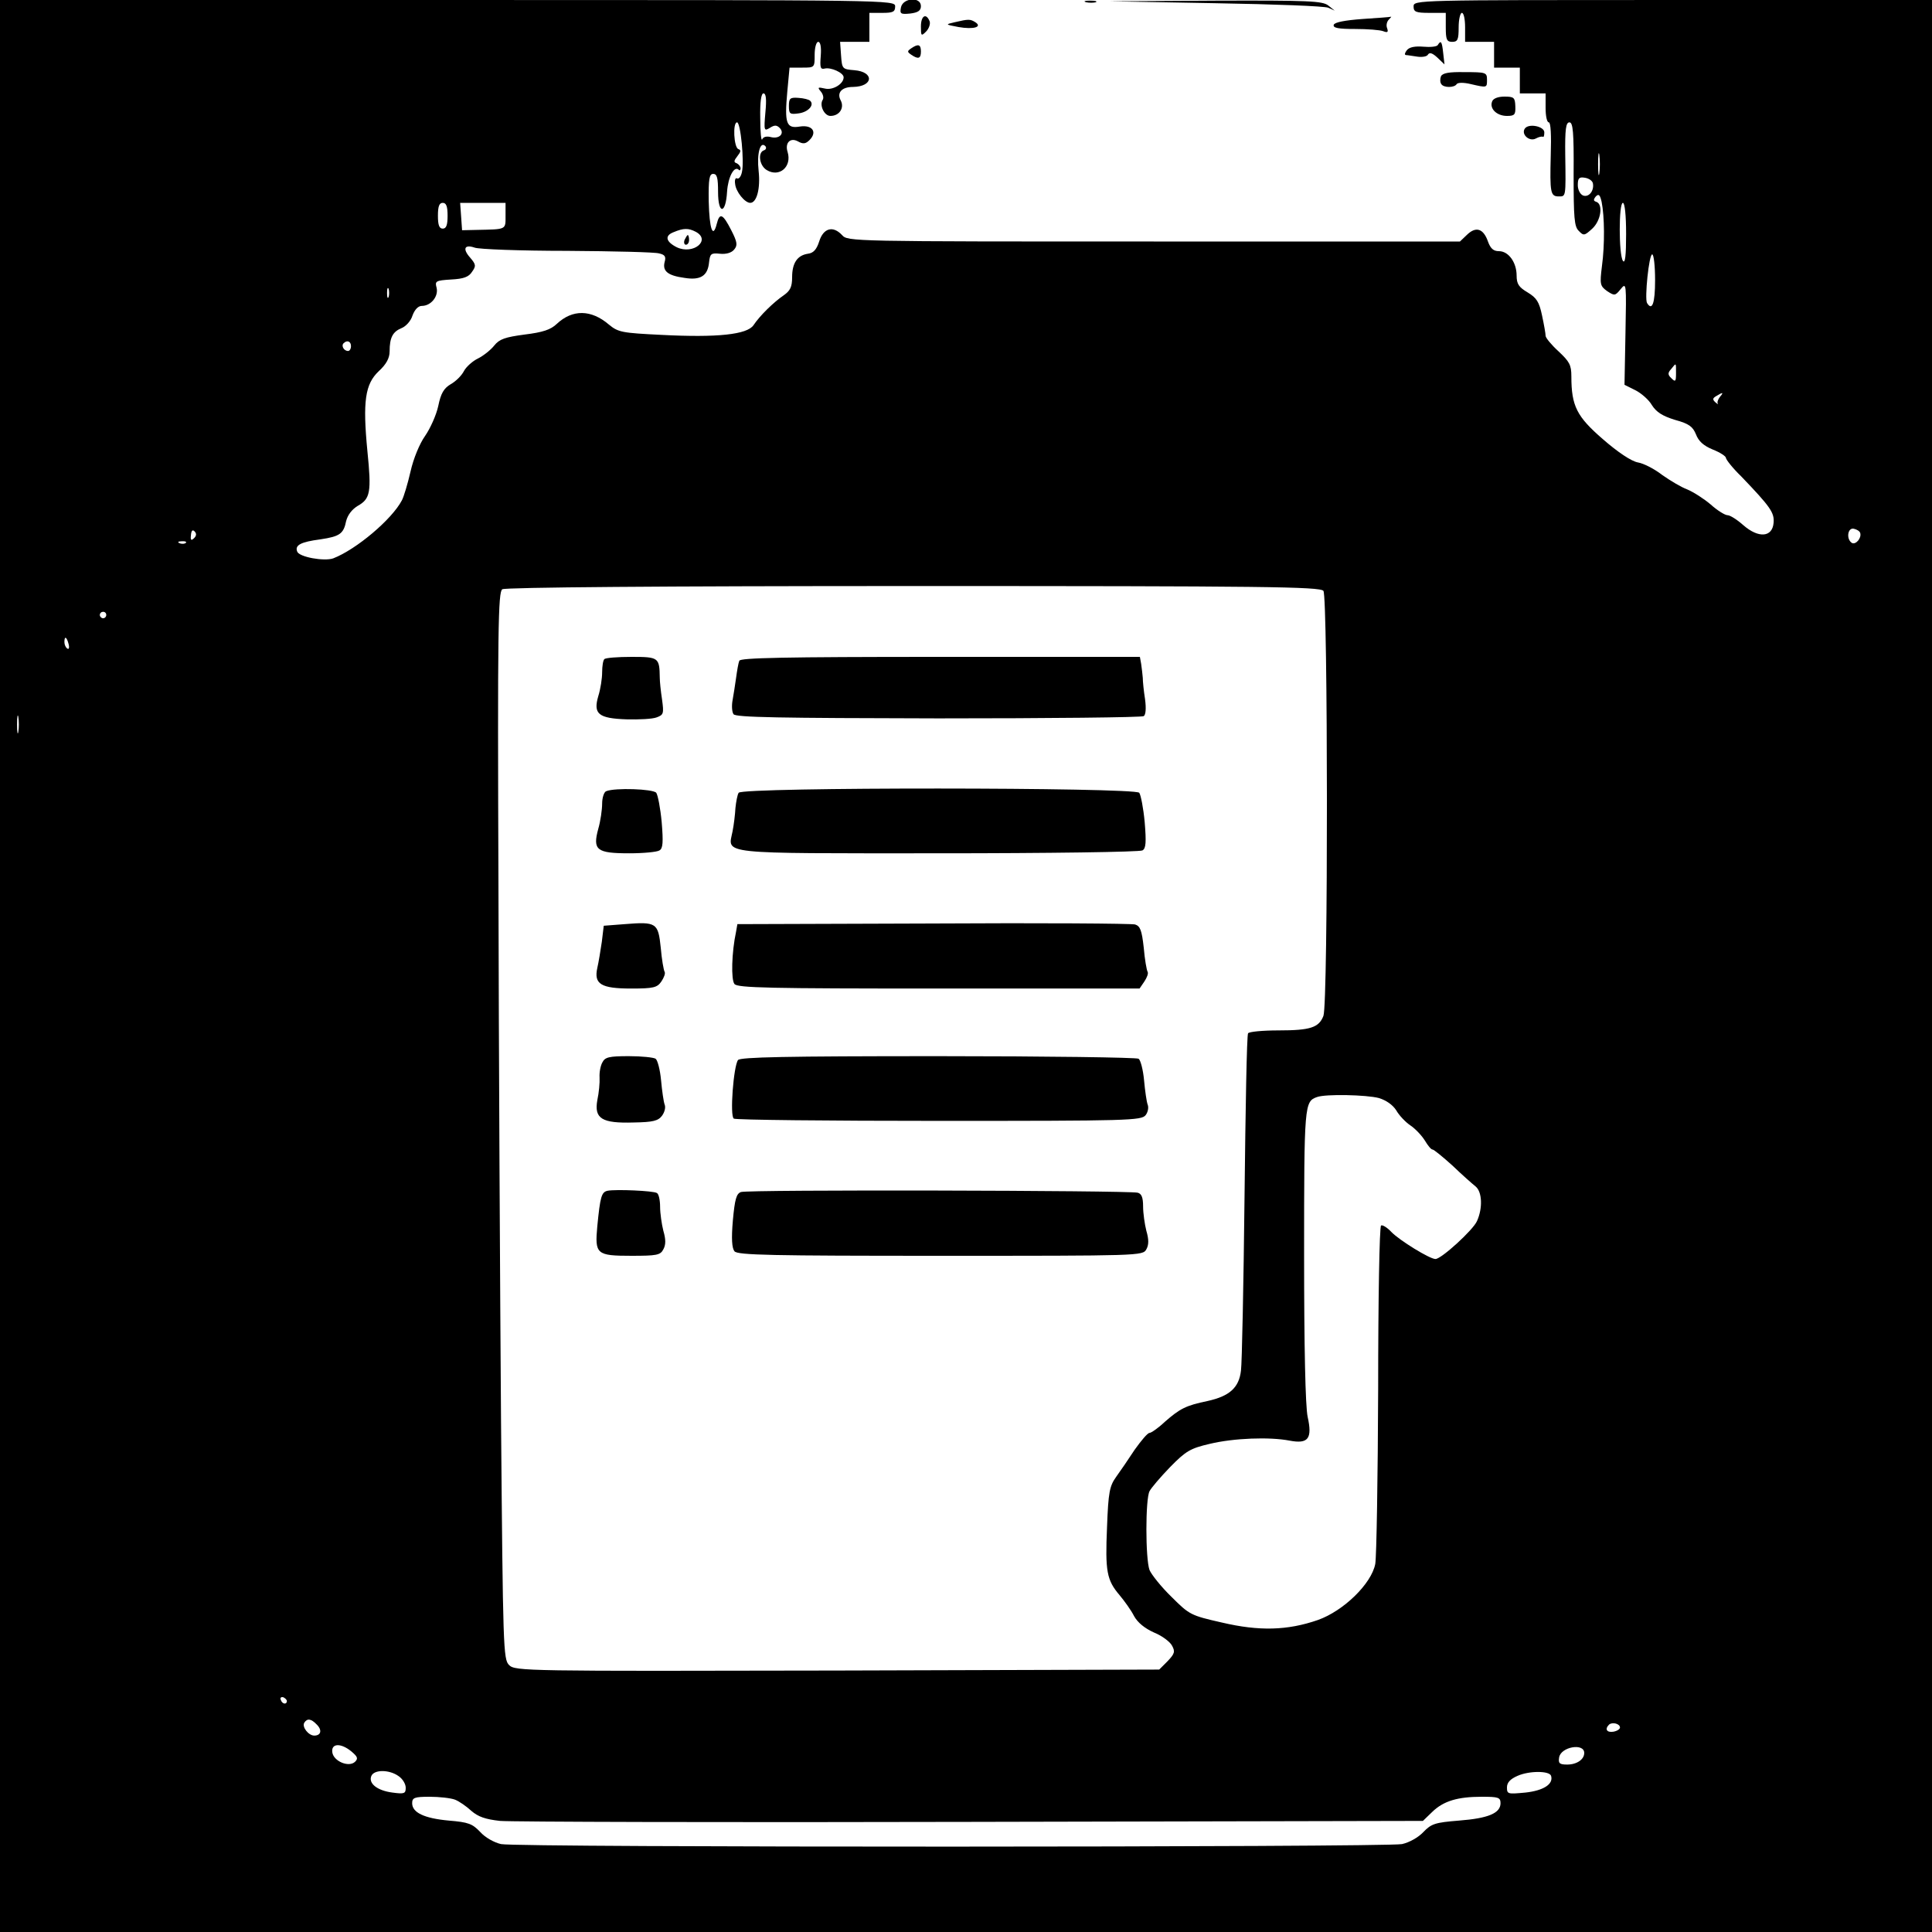
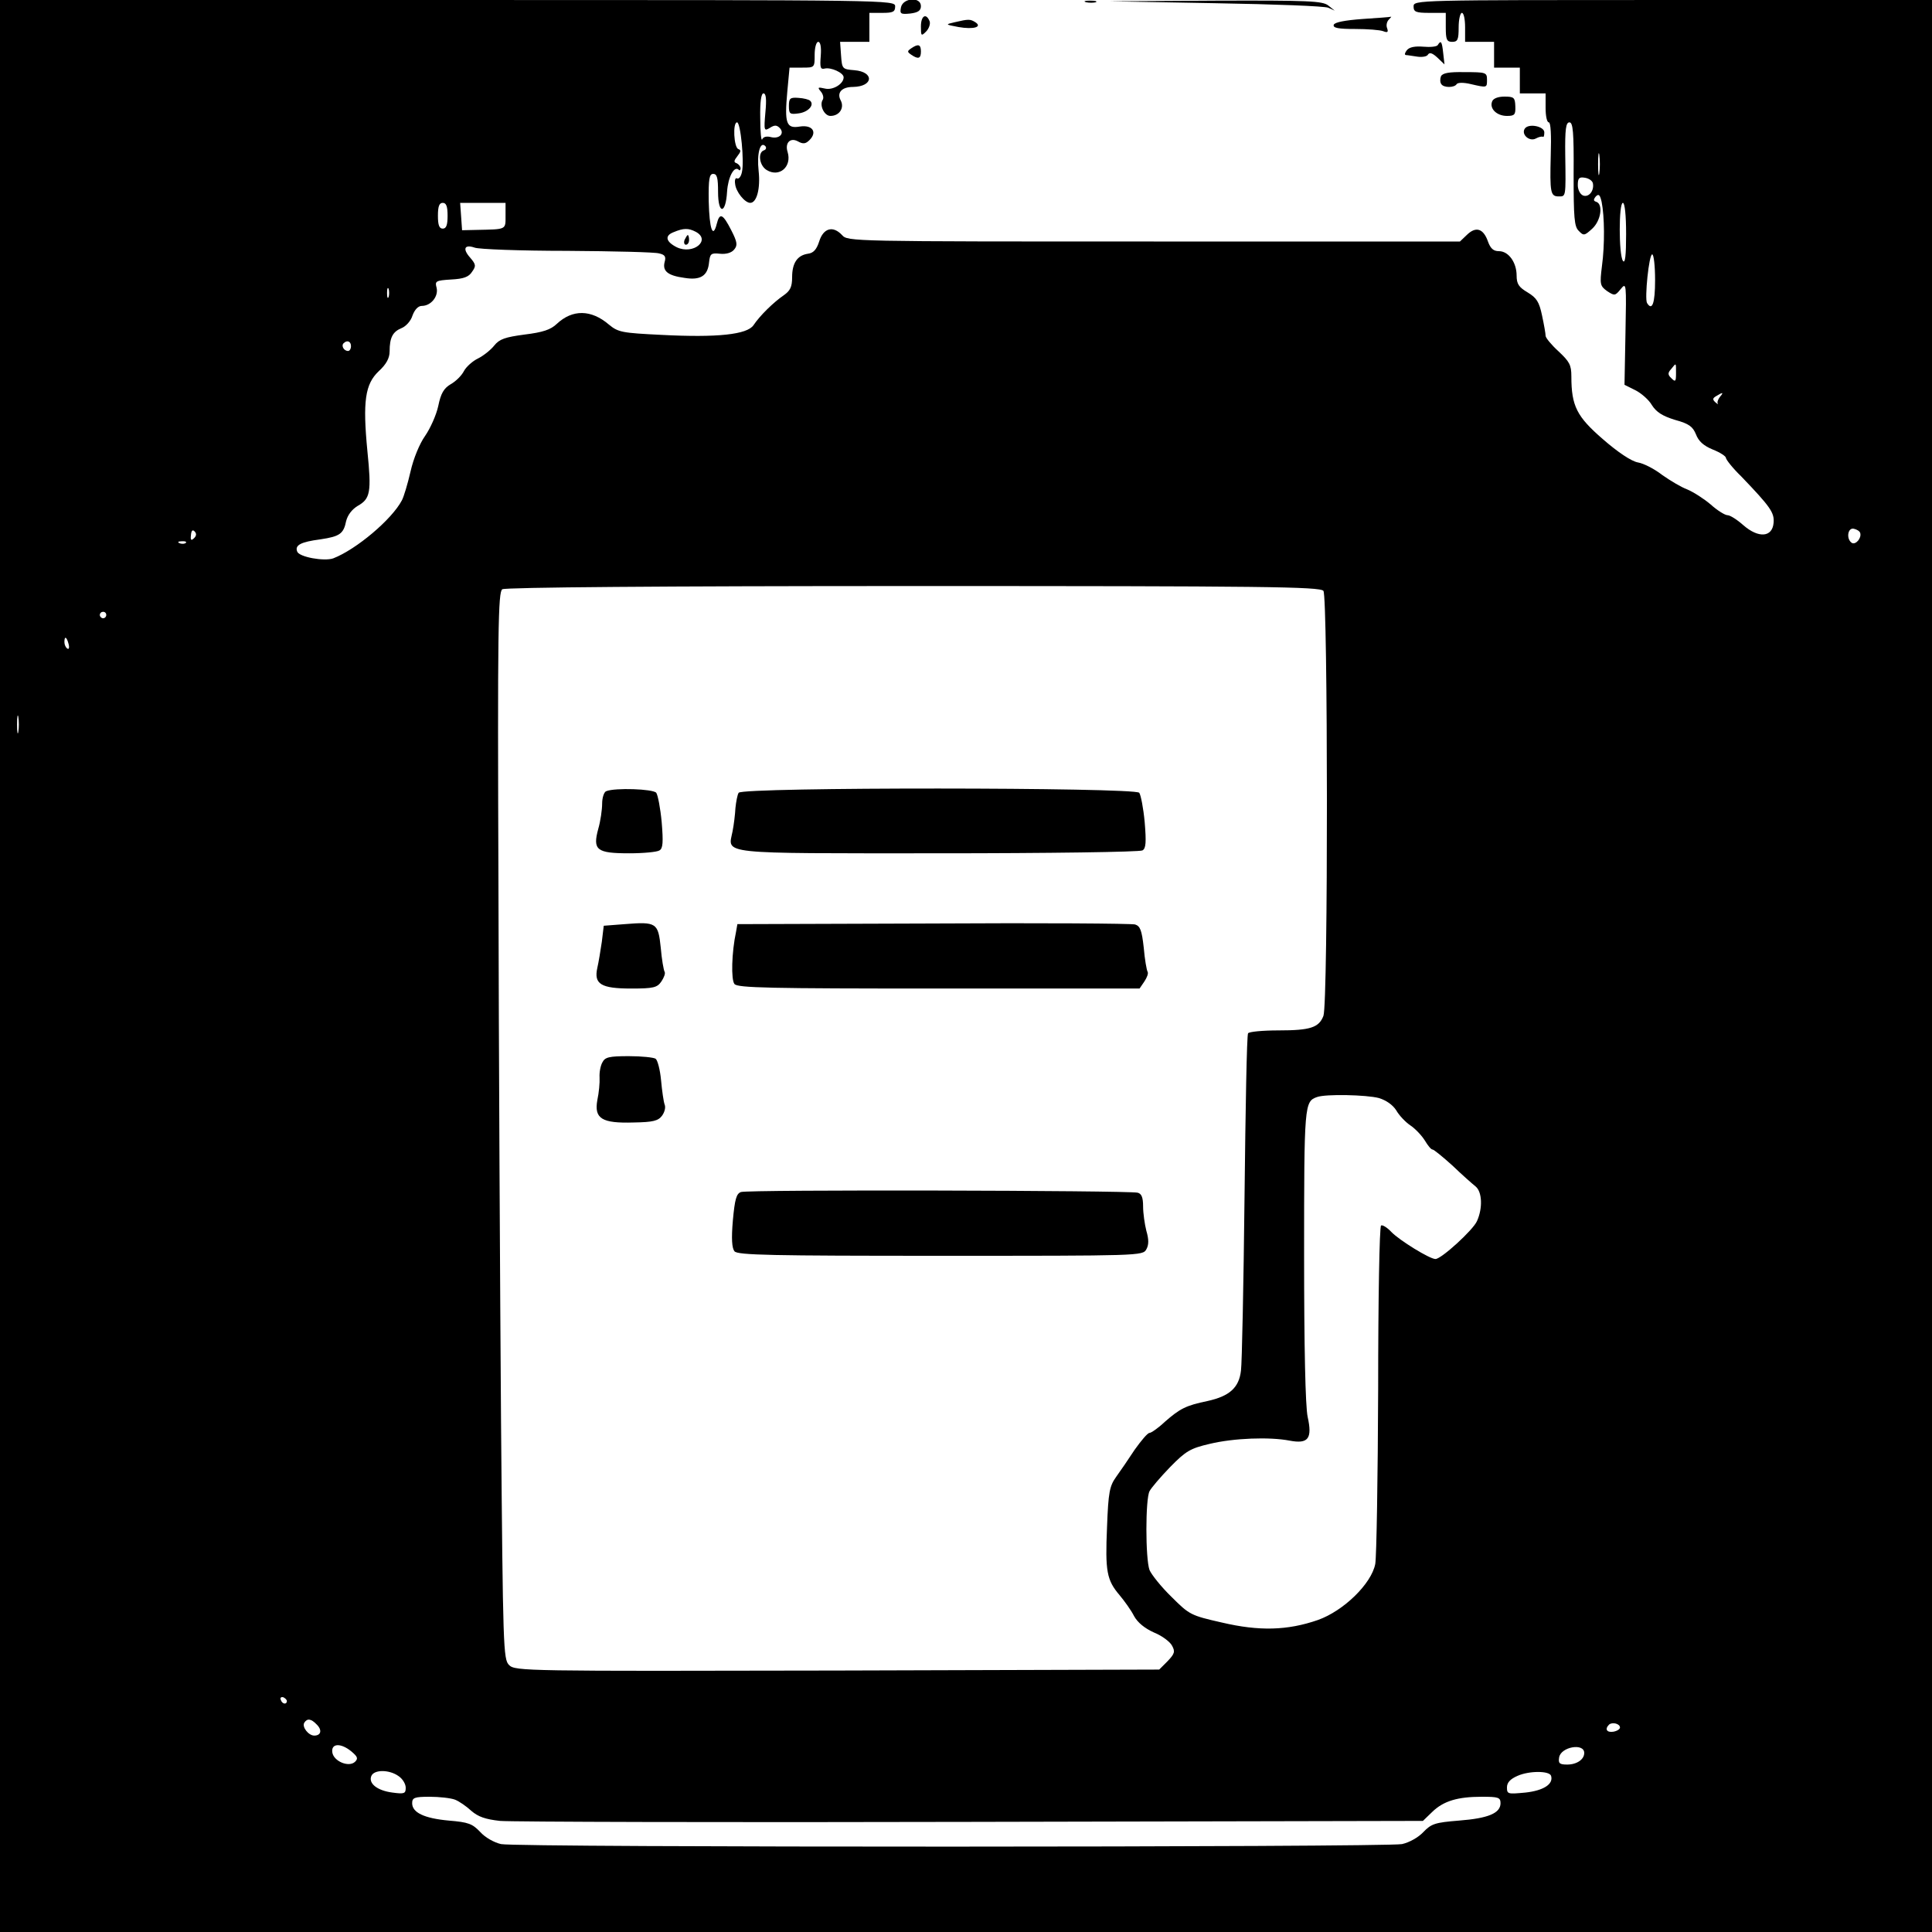
<svg xmlns="http://www.w3.org/2000/svg" version="1.0" width="600pt" height="600pt" viewBox="0 0 600 600" preserveAspectRatio="xMidYMid meet">
  <g transform="translate(0,600) scale(0.1,-0.1)" fill="#000000" stroke="none">
    <path d="M0 3000 l0 -3000 3000 0 3000 0 0 3000 0 3000 -805 0 c-798 0 -805 0 -805 -20 0 -17 7 -20 50 -20 l50 0 0 -45 c0 -38 3 -45 20 -45 17 0 20 7 20 45 0 25 5 45 10 45 6 0 10 -20 10 -45 l0 -45 45 0 45 0 0 -40 0 -40 40 0 40 0 0 -40 0 -40 40 0 40 0 0 -45 c0 -25 4 -45 10 -45 6 0 8 -40 6 -102 -3 -117 -1 -128 25 -128 22 0 22 -3 20 128 -1 81 2 102 13 102 11 0 14 -30 13 -161 0 -135 2 -163 16 -176 15 -16 18 -15 42 7 27 25 34 75 13 83 -10 3 -10 7 -2 17 9 9 13 5 18 -17 9 -45 10 -133 1 -199 -7 -57 -6 -62 16 -78 23 -15 25 -15 42 6 18 22 18 19 15 -137 l-3 -160 34 -17 c18 -9 42 -30 51 -46 14 -22 33 -34 72 -46 44 -12 55 -21 65 -45 8 -21 23 -35 52 -47 23 -9 41 -21 41 -26 0 -5 21 -32 48 -58 90 -94 103 -112 100 -144 -4 -45 -47 -48 -94 -7 -19 17 -41 31 -49 31 -8 0 -32 15 -52 33 -21 18 -54 39 -73 47 -19 7 -54 28 -78 45 -23 18 -57 36 -76 39 -20 4 -61 31 -108 72 -81 70 -98 103 -98 195 0 36 -6 46 -40 78 -22 20 -40 42 -40 48 0 7 -5 35 -11 63 -9 43 -17 55 -45 72 -27 16 -34 26 -34 52 0 41 -25 76 -55 76 -17 0 -26 8 -34 30 -14 40 -37 48 -65 21 l-22 -21 -951 0 c-944 0 -950 0 -968 20 -28 30 -58 22 -71 -20 -8 -25 -18 -36 -35 -38 -33 -5 -49 -29 -49 -73 0 -30 -6 -42 -26 -56 -32 -22 -74 -63 -94 -93 -20 -29 -112 -39 -286 -30 -122 6 -134 8 -163 32 -55 47 -113 48 -162 2 -19 -18 -43 -26 -100 -33 -60 -8 -78 -14 -94 -34 -11 -14 -34 -32 -50 -40 -17 -8 -37 -26 -44 -39 -7 -14 -25 -32 -41 -41 -22 -13 -31 -29 -39 -68 -6 -28 -25 -70 -41 -93 -17 -24 -36 -70 -45 -110 -9 -39 -21 -79 -27 -90 -31 -59 -141 -152 -213 -180 -28 -10 -106 4 -112 21 -8 20 11 30 72 38 60 9 72 17 80 57 5 19 18 36 36 47 39 22 43 42 30 170 -15 155 -7 208 35 248 24 22 34 41 34 62 0 43 10 61 37 72 13 5 29 22 34 39 7 19 18 30 29 30 28 0 52 29 46 56 -6 21 -3 23 45 26 39 2 55 8 65 24 13 18 12 23 -6 44 -24 27 -18 42 14 31 12 -5 141 -10 287 -10 145 -1 274 -4 286 -8 18 -4 22 -10 17 -27 -7 -28 10 -42 62 -49 49 -8 72 6 76 48 3 27 6 30 34 27 19 -2 36 3 44 13 11 13 10 23 -9 60 -26 51 -36 56 -45 20 -12 -48 -23 -16 -25 70 -1 70 2 85 14 85 12 0 15 -13 15 -56 0 -71 24 -70 28 1 3 45 22 81 36 68 3 -4 6 -1 6 4 0 6 -6 13 -12 16 -10 3 -9 8 2 22 11 14 12 19 3 22 -14 5 -18 83 -4 83 11 0 23 -122 15 -155 -3 -14 -10 -22 -15 -19 -5 3 -8 -5 -6 -17 2 -24 30 -59 47 -59 20 0 32 44 26 99 -6 55 5 94 21 77 4 -5 2 -11 -5 -13 -19 -7 -14 -47 9 -61 39 -24 79 10 65 56 -9 28 8 46 32 33 16 -9 24 -8 36 4 25 25 9 48 -30 42 -42 -7 -48 9 -39 108 l7 75 39 0 c39 0 39 0 39 40 0 22 5 40 11 40 7 0 10 -16 8 -43 -3 -37 -1 -43 12 -40 19 5 59 -13 59 -27 0 -21 -34 -41 -58 -35 -22 5 -24 4 -13 -9 7 -8 10 -20 6 -26 -11 -17 5 -50 24 -50 28 0 44 25 32 48 -13 24 3 42 38 42 64 1 67 47 4 52 -37 3 -38 4 -41 46 l-3 42 45 0 46 0 0 45 0 45 40 0 c33 0 40 3 40 20 0 20 -7 20 -1390 20 l-1390 0 0 -3000z m2377 2651 c-5 -57 -4 -59 14 -48 14 9 21 9 30 0 17 -17 0 -35 -26 -29 -14 4 -25 1 -28 -7 -3 -6 -6 23 -6 66 -1 51 3 77 10 77 8 0 10 -18 6 -59z m2590 -188 c-2 -16 -4 -3 -4 27 0 30 2 43 4 28 2 -16 2 -40 0 -55z m-20 -33 c4 -23 -13 -44 -31 -37 -9 4 -16 18 -16 32 0 22 4 26 22 23 13 -2 24 -10 25 -18z m-3557 -100 c0 -29 -4 -40 -15 -40 -11 0 -15 11 -15 40 0 29 4 40 15 40 11 0 15 -11 15 -40z m180 0 c0 -44 4 -42 -90 -44 l-45 -1 -3 43 -3 42 70 0 71 0 0 -40z m3480 -57 c0 -67 -3 -93 -10 -83 -13 20 -13 180 0 180 6 0 10 -39 10 -97z m-2889 7 c48 -26 -8 -72 -59 -48 -34 17 -39 36 -10 47 31 13 46 13 69 1z m2979 -150 c0 -72 -9 -97 -25 -71 -8 14 6 151 16 151 5 0 9 -36 9 -80z m-3933 -52 c-3 -7 -5 -2 -5 12 0 14 2 19 5 13 2 -7 2 -19 0 -25z m-117 -153 c0 -8 -4 -15 -9 -15 -13 0 -22 16 -14 24 11 11 23 6 23 -9z m4115 -85 c0 -25 -2 -27 -14 -15 -12 11 -12 17 -1 29 16 20 15 21 15 -14z m136 -73 c-6 -8 -9 -17 -6 -21 3 -3 -1 -1 -7 4 -10 9 -10 13 2 20 21 13 24 12 11 -3z m-4738 -438 c-9 -9 -12 -7 -10 9 1 14 5 18 11 12 7 -7 6 -14 -1 -21z m5174 16 c5 -16 -14 -38 -26 -31 -18 12 -13 48 6 44 9 -2 18 -7 20 -13z m-5200 -31 c-3 -3 -12 -4 -19 -1 -8 3 -5 6 6 6 11 1 17 -2 13 -5z m3533 -149 c14 -17 15 -1281 0 -1320 -14 -36 -40 -45 -139 -45 -49 0 -92 -4 -95 -9 -4 -5 -8 -234 -11 -508 -3 -274 -8 -517 -11 -539 -6 -54 -36 -80 -104 -95 -67 -14 -85 -23 -133 -65 -20 -19 -42 -34 -47 -34 -6 0 -26 -24 -46 -52 -19 -29 -45 -67 -58 -85 -20 -28 -24 -47 -28 -155 -6 -138 -1 -165 39 -212 15 -18 36 -47 45 -65 11 -20 33 -38 62 -51 25 -10 50 -29 56 -41 10 -18 8 -25 -14 -48 l-26 -26 -1000 -3 c-968 -2 -1000 -2 -1019 17 -18 18 -19 51 -25 757 -3 407 -7 1152 -8 1657 -3 807 -1 919 12 927 9 6 498 10 1276 10 1090 0 1263 -2 1274 -15z m-3780 -75 c0 -5 -4 -10 -10 -10 -5 0 -10 5 -10 10 0 6 5 10 10 10 6 0 10 -4 10 -10z m-117 -90 c3 -11 1 -18 -4 -14 -5 3 -9 12 -9 20 0 20 7 17 13 -6z m-156 -272 c-2 -13 -4 -3 -4 22 0 25 2 35 4 23 2 -13 2 -33 0 -45z m4225 -1138 c23 -7 43 -21 54 -38 9 -16 29 -37 44 -47 15 -10 35 -31 45 -47 9 -15 19 -28 24 -28 4 0 32 -23 62 -50 29 -28 62 -57 72 -65 20 -17 22 -67 4 -107 -12 -28 -111 -118 -129 -118 -18 0 -112 58 -137 84 -13 14 -28 23 -32 20 -5 -3 -9 -231 -9 -507 -1 -276 -5 -521 -9 -544 -12 -62 -99 -146 -178 -174 -95 -33 -183 -35 -298 -8 -97 22 -101 24 -157 80 -32 31 -62 69 -68 83 -13 35 -13 221 0 245 5 10 34 44 64 75 49 50 63 58 123 72 75 18 186 22 248 10 58 -11 71 6 56 74 -7 33 -11 214 -11 504 0 467 1 475 40 489 27 10 154 7 192 -3z m-3391 -1873 c-1 -12 -15 -9 -19 4 -3 6 1 10 8 8 6 -3 11 -8 11 -12z m93 -73 c17 -17 13 -34 -8 -34 -18 0 -39 27 -31 40 9 14 21 13 39 -6z m4047 -9 c0 -5 -9 -11 -21 -13 -20 -3 -27 8 -13 22 10 9 34 3 34 -9z m-3940 -74 c19 -16 22 -22 12 -32 -19 -19 -67 1 -71 29 -4 28 26 30 59 3z m3829 -5 c0 -20 -23 -36 -53 -36 -24 0 -28 4 -25 22 5 33 78 46 78 14z m-3682 -72 c12 -8 22 -24 22 -36 0 -18 -4 -20 -41 -15 -47 6 -75 28 -66 51 8 21 56 21 85 0z m3579 1 c8 -26 -24 -46 -80 -52 -54 -5 -57 -5 -57 16 0 15 10 26 33 36 36 16 99 16 104 0z m-3404 -74 c13 -5 36 -21 51 -35 21 -18 43 -26 89 -31 34 -3 693 -5 1464 -3 l1402 3 29 28 c35 34 79 47 154 47 51 0 58 -2 58 -20 0 -31 -38 -47 -129 -54 -75 -6 -86 -10 -111 -36 -15 -16 -43 -32 -66 -37 -51 -10 -2747 -11 -2798 0 -22 5 -50 21 -65 38 -24 25 -36 30 -97 35 -77 7 -114 25 -114 54 0 17 7 20 54 20 30 0 66 -4 79 -9z" />
    <path d="M2126 5255 c-3 -8 -1 -15 4 -15 6 0 10 7 10 15 0 8 -2 15 -4 15 -2 0 -6 -7 -10 -15z" />
-     <path d="M1877 3953 c-4 -3 -7 -22 -7 -41 0 -19 -5 -52 -12 -74 -16 -55 0 -69 88 -72 38 -1 80 1 93 6 22 8 23 12 17 56 -4 26 -7 56 -7 67 -1 63 -3 65 -88 65 -43 0 -81 -3 -84 -7z" />
-     <path d="M2296 3948 c-3 -7 -7 -31 -10 -53 -3 -22 -8 -53 -11 -70 -3 -16 -2 -36 3 -43 7 -10 141 -12 636 -13 344 0 632 3 638 7 6 4 8 23 4 53 -4 25 -7 55 -7 66 -1 11 -3 30 -5 43 l-4 22 -621 0 c-487 0 -620 -3 -623 -12z" />
    <path d="M1883 3543 c-7 -2 -13 -20 -13 -39 0 -18 -5 -54 -12 -78 -18 -66 -5 -76 96 -76 44 0 87 4 94 9 11 6 12 26 7 87 -4 44 -12 85 -17 92 -10 12 -128 16 -155 5z" />
    <path d="M2294 3538 c-4 -6 -8 -28 -10 -47 -1 -20 -5 -53 -9 -73 -14 -72 -54 -68 639 -68 341 0 627 4 634 9 11 6 12 26 7 87 -4 44 -12 85 -17 92 -15 17 -1233 18 -1244 0z" />
    <path d="M1940 3130 l-65 -5 -6 -50 c-4 -27 -10 -64 -14 -81 -11 -50 11 -64 105 -64 70 0 81 3 94 22 8 12 13 25 10 30 -3 5 -9 39 -12 75 -8 77 -13 81 -112 73z" />
    <path d="M2898 3132 l-608 -2 -4 -23 c-14 -65 -16 -150 -5 -163 10 -12 108 -14 635 -14 l623 0 15 22 c8 12 13 25 10 30 -3 5 -9 39 -12 75 -6 54 -11 67 -27 72 -11 3 -293 5 -627 3z" />
    <path d="M1871 2701 c-6 -10 -10 -31 -9 -47 1 -16 -2 -48 -7 -71 -10 -57 14 -72 113 -69 60 1 76 5 88 21 8 11 12 26 8 35 -3 8 -8 42 -11 75 -3 33 -11 63 -17 67 -6 4 -43 8 -83 8 -61 0 -74 -3 -82 -19z" />
-     <path d="M2292 2708 c-14 -19 -26 -175 -13 -182 6 -4 293 -7 638 -7 589 0 628 1 641 18 7 9 10 24 6 33 -3 8 -8 42 -11 75 -3 33 -11 63 -17 67 -6 4 -286 8 -622 8 -477 0 -614 -3 -622 -12z" />
-     <path d="M1887 2302 c-19 -4 -23 -18 -32 -110 -8 -87 -3 -92 106 -92 78 0 90 2 99 20 8 14 8 31 0 58 -5 20 -10 54 -10 74 0 20 -4 40 -10 43 -11 7 -127 12 -153 7z" />
    <path d="M2301 2298 c-14 -5 -19 -22 -25 -88 -5 -57 -3 -86 5 -96 10 -12 115 -14 640 -14 620 0 628 0 639 20 8 14 8 31 0 58 -5 20 -10 54 -10 75 0 29 -5 40 -17 43 -30 7 -1213 10 -1232 2z" />
    <path d="M2798 5977 c-4 -20 -1 -22 29 -19 24 3 33 9 33 23 0 30 -56 26 -62 -4z" />
    <path d="M3373 5993 c9 -2 23 -2 30 0 6 3 -1 5 -18 5 -16 0 -22 -2 -12 -5z" />
    <path d="M3775 5990 c182 -3 339 -9 350 -14 l20 -9 -20 16 c-18 14 -60 16 -350 15 l-330 -2 330 -6z" />
    <path d="M2860 5918 c0 -30 1 -31 16 -16 9 9 14 24 11 32 -11 27 -27 17 -27 -16z" />
    <path d="M4231 5941 c-54 -4 -86 -10 -89 -18 -3 -10 15 -13 66 -13 39 0 78 -3 88 -7 13 -5 16 -3 12 9 -4 9 -1 21 5 27 6 6 9 10 7 9 -3 -1 -43 -4 -89 -7z" />
    <path d="M2965 5931 c-30 -7 -30 -7 12 -15 46 -8 75 0 52 15 -16 10 -21 10 -64 0z" />
    <path d="M4465 5860 c-3 -5 -23 -7 -45 -5 -25 2 -43 -1 -51 -11 -6 -8 -8 -14 -3 -15 5 0 21 -3 36 -5 14 -2 30 0 33 7 5 7 14 4 29 -10 l22 -21 -4 35 c-4 37 -7 41 -17 25z" />
    <path d="M2830 5850 c-13 -9 -13 -11 0 -20 22 -15 30 -12 30 10 0 22 -8 25 -30 10z" />
    <path d="M4475 5763 c-3 -8 -3 -19 1 -24 7 -12 41 -12 48 0 4 5 22 5 43 0 52 -12 51 -12 51 14 0 22 -4 23 -69 23 -50 1 -69 -3 -74 -13z" />
    <path d="M2450 5671 c0 -25 3 -27 31 -23 29 4 49 26 35 39 -4 4 -20 8 -36 9 -26 2 -30 -1 -30 -25z" />
    <path d="M4634 5685 c-9 -22 14 -45 46 -45 24 0 27 4 26 30 -1 27 -4 30 -34 30 -20 0 -35 -6 -38 -15z" />
    <path d="M4735 5600 c-11 -18 15 -41 35 -30 9 5 19 7 22 5 2 -2 4 4 4 14 0 19 -50 29 -61 11z" />
  </g>
</svg>